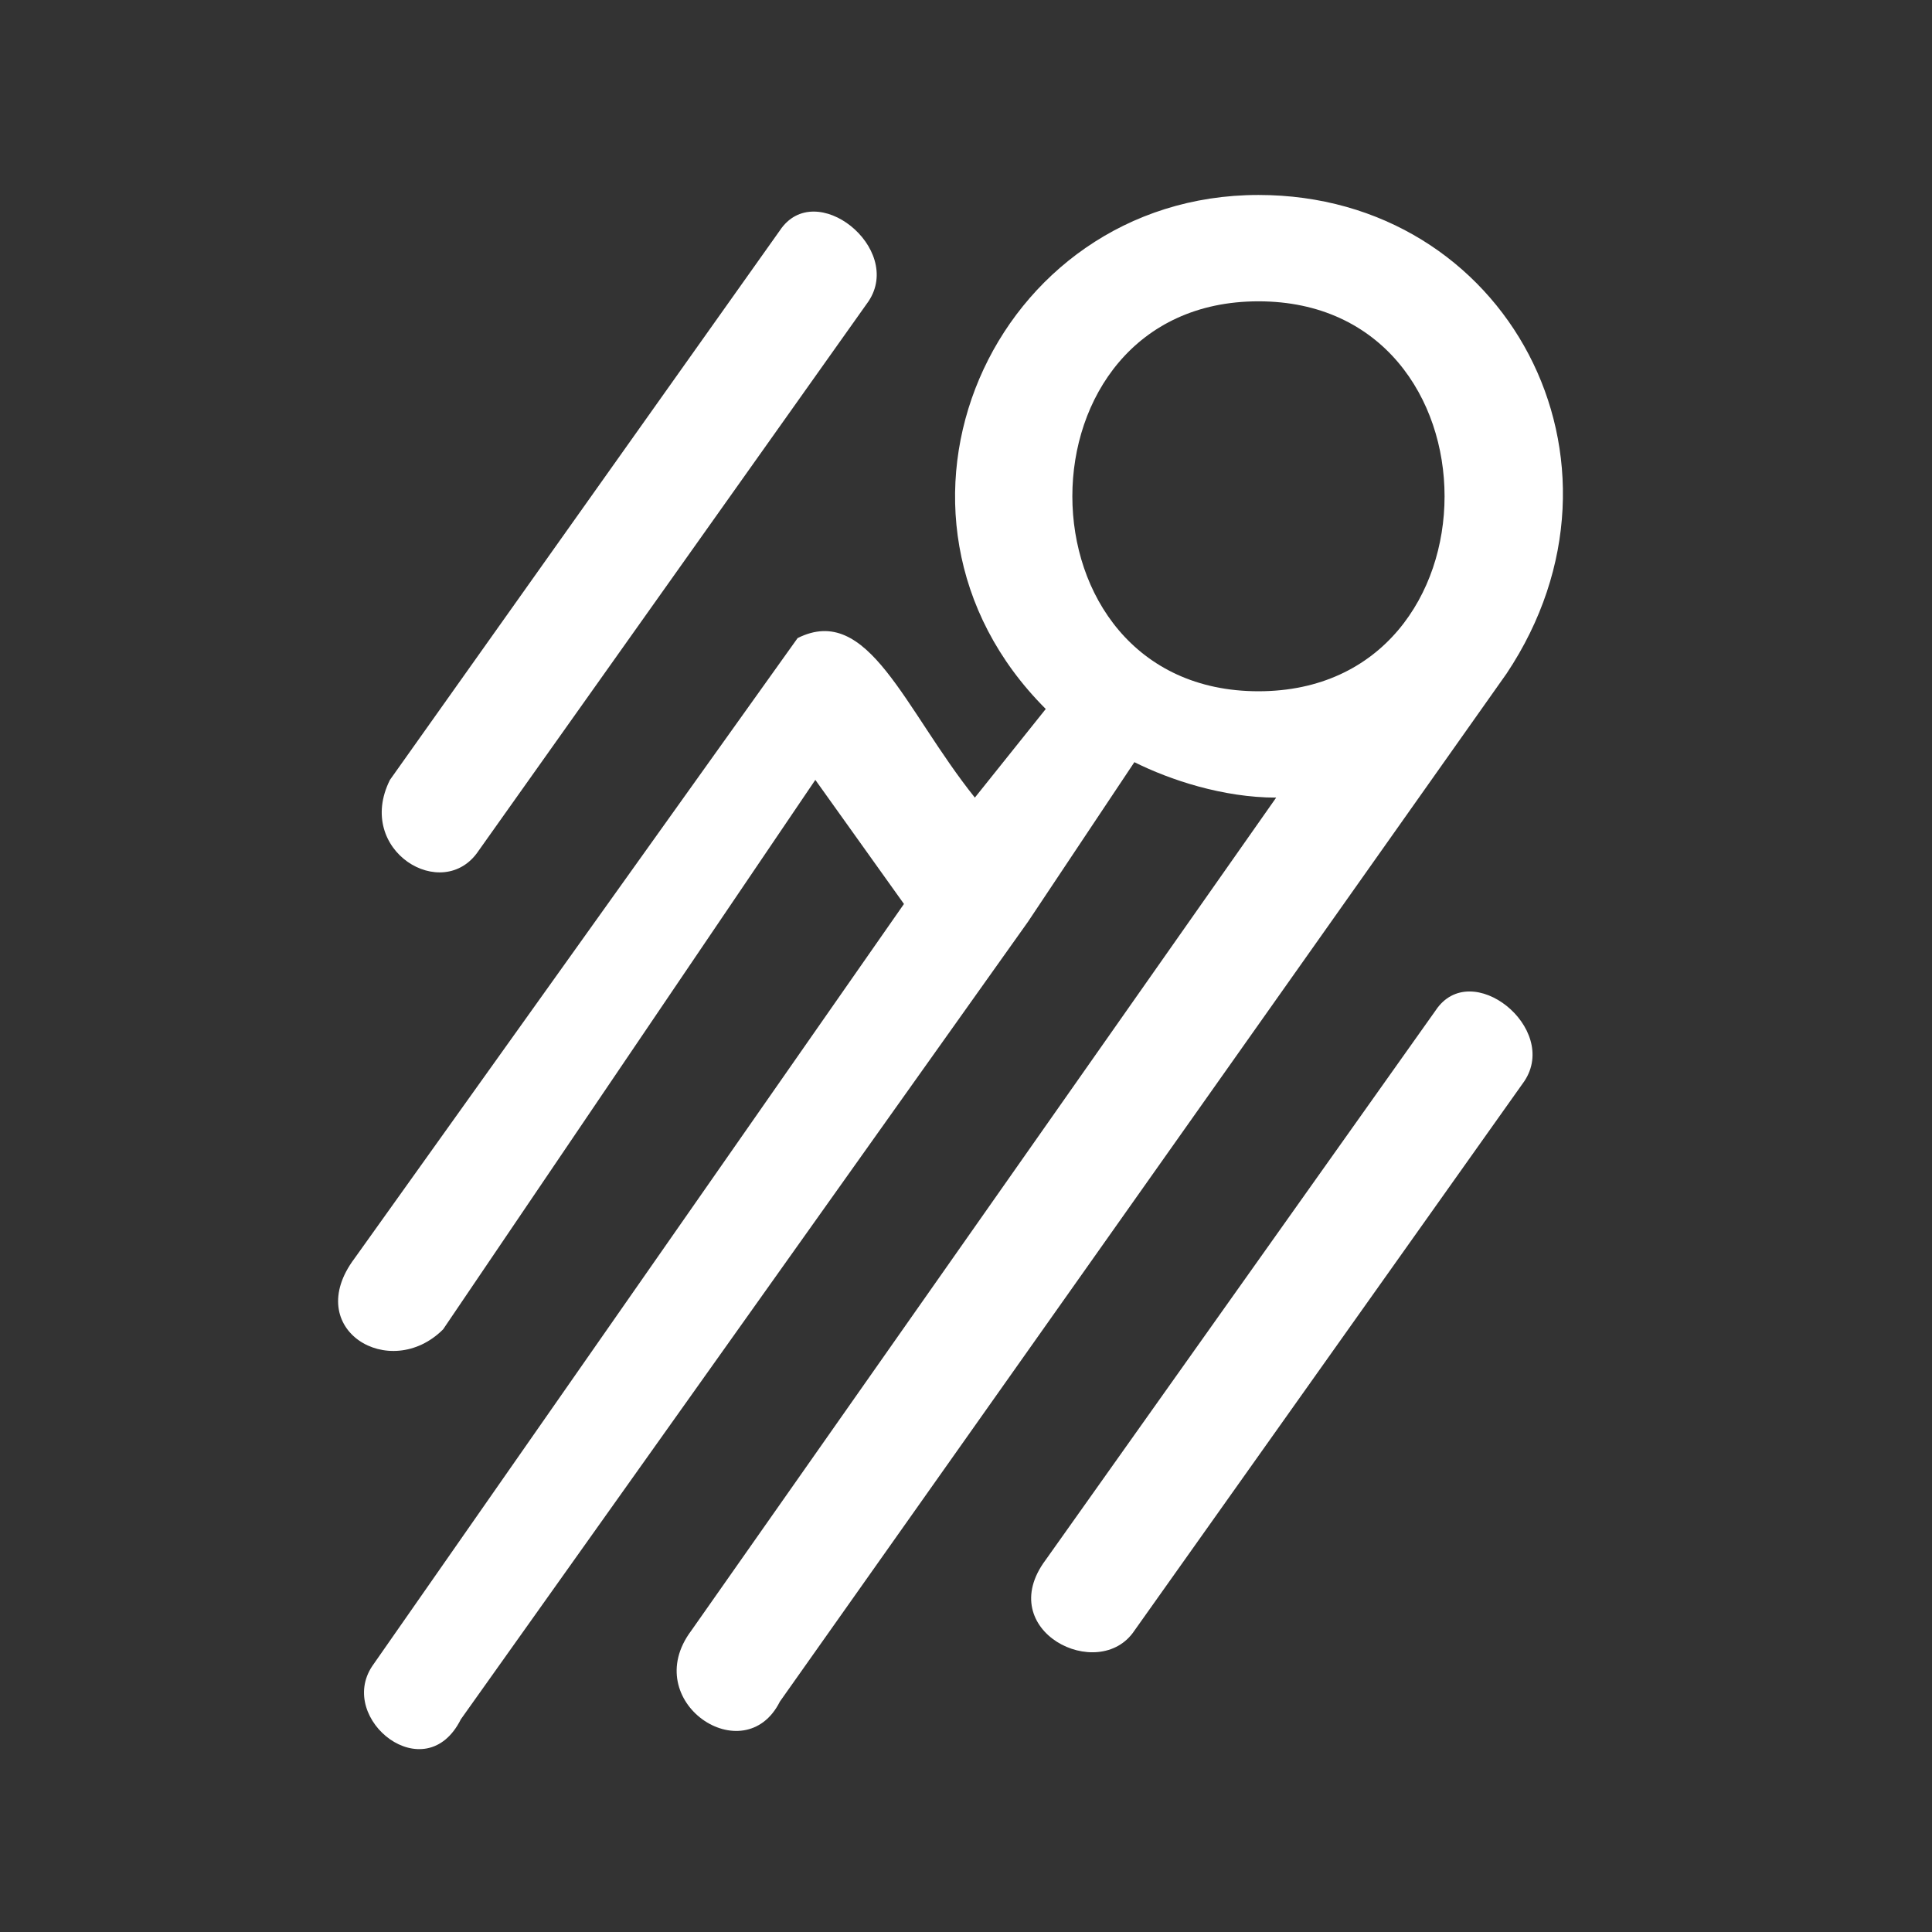
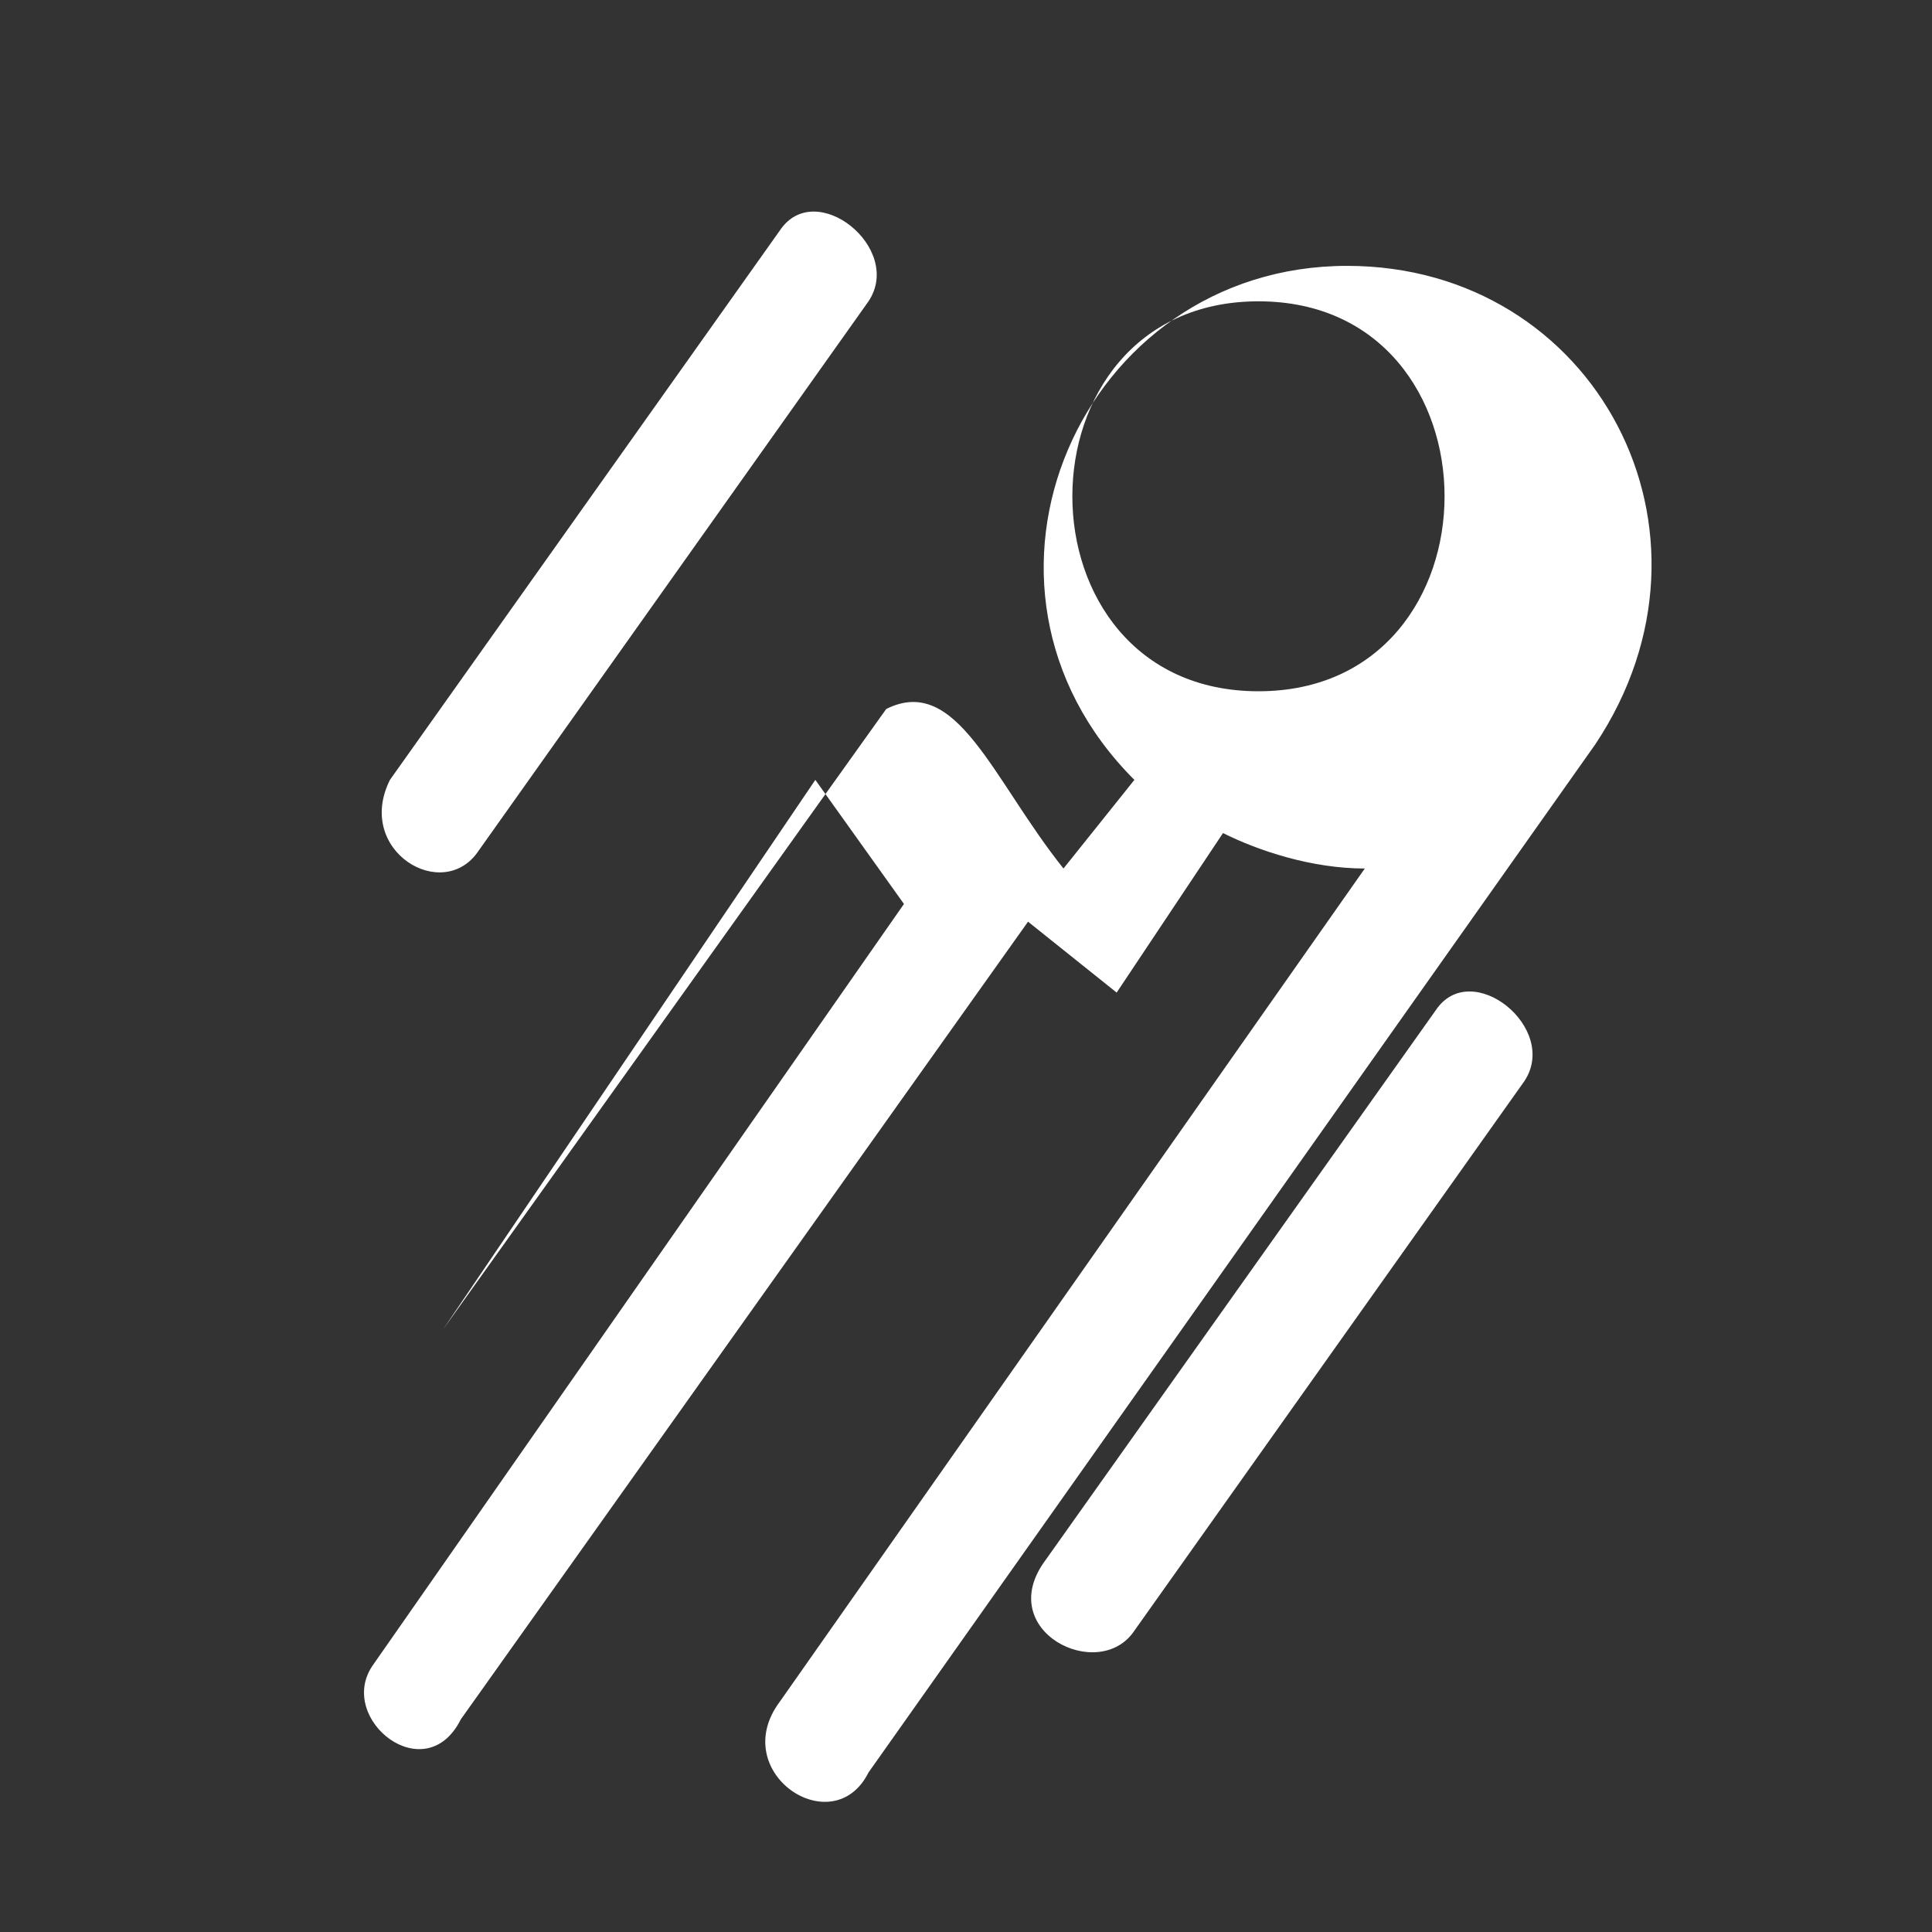
<svg xmlns="http://www.w3.org/2000/svg" xml:space="preserve" width="860px" height="860px" version="1.1" style="shape-rendering:geometricPrecision; text-rendering:geometricPrecision; image-rendering:optimizeQuality; fill-rule:evenodd; clip-rule:evenodd" viewBox="0 0 109 109">
  <rect x="0" y="0" width="109" height="109" fill="#333333" stroke="none" />
  <defs>
    <style type="text/css">
   
    .fil0 {fill:none}
    .fil1 {fill:white}
   
  </style>
  </defs>
  <g id="Layer_x0020_1">
-     <rect class="fil0" width="109" height="109" />
-     <path class="fil1" d="M58 52l-32 45c-2,4 -7,0 -5,-3l30 -43 -5 -7 -21 31c-3,3 -8,0 -5,-4l25 -35c4,-2 6,4 10,9l4 -5c-11,-11 -3,-29 12,-29 14,0 22,15 14,27l-41 58c-2,4 -8,0 -5,-4l33 -47c-3,0 -6,-1 -8,-2l-6 9zm-9 -35l-22 31c-2,3 -7,0 -5,-4l22 -31c2,-3 7,1 5,4zm37 44l-22 31c-2,3 -8,0 -5,-4l22 -31c2,-3 7,1 5,4zm-15 -44c14,0 14,22 0,22 -14,0 -14,-22 0,-22z" />
+     <path class="fil1" d="M58 52l-32 45c-2,4 -7,0 -5,-3l30 -43 -5 -7 -21 31l25 -35c4,-2 6,4 10,9l4 -5c-11,-11 -3,-29 12,-29 14,0 22,15 14,27l-41 58c-2,4 -8,0 -5,-4l33 -47c-3,0 -6,-1 -8,-2l-6 9zm-9 -35l-22 31c-2,3 -7,0 -5,-4l22 -31c2,-3 7,1 5,4zm37 44l-22 31c-2,3 -8,0 -5,-4l22 -31c2,-3 7,1 5,4zm-15 -44c14,0 14,22 0,22 -14,0 -14,-22 0,-22z" />
  </g>
</svg>